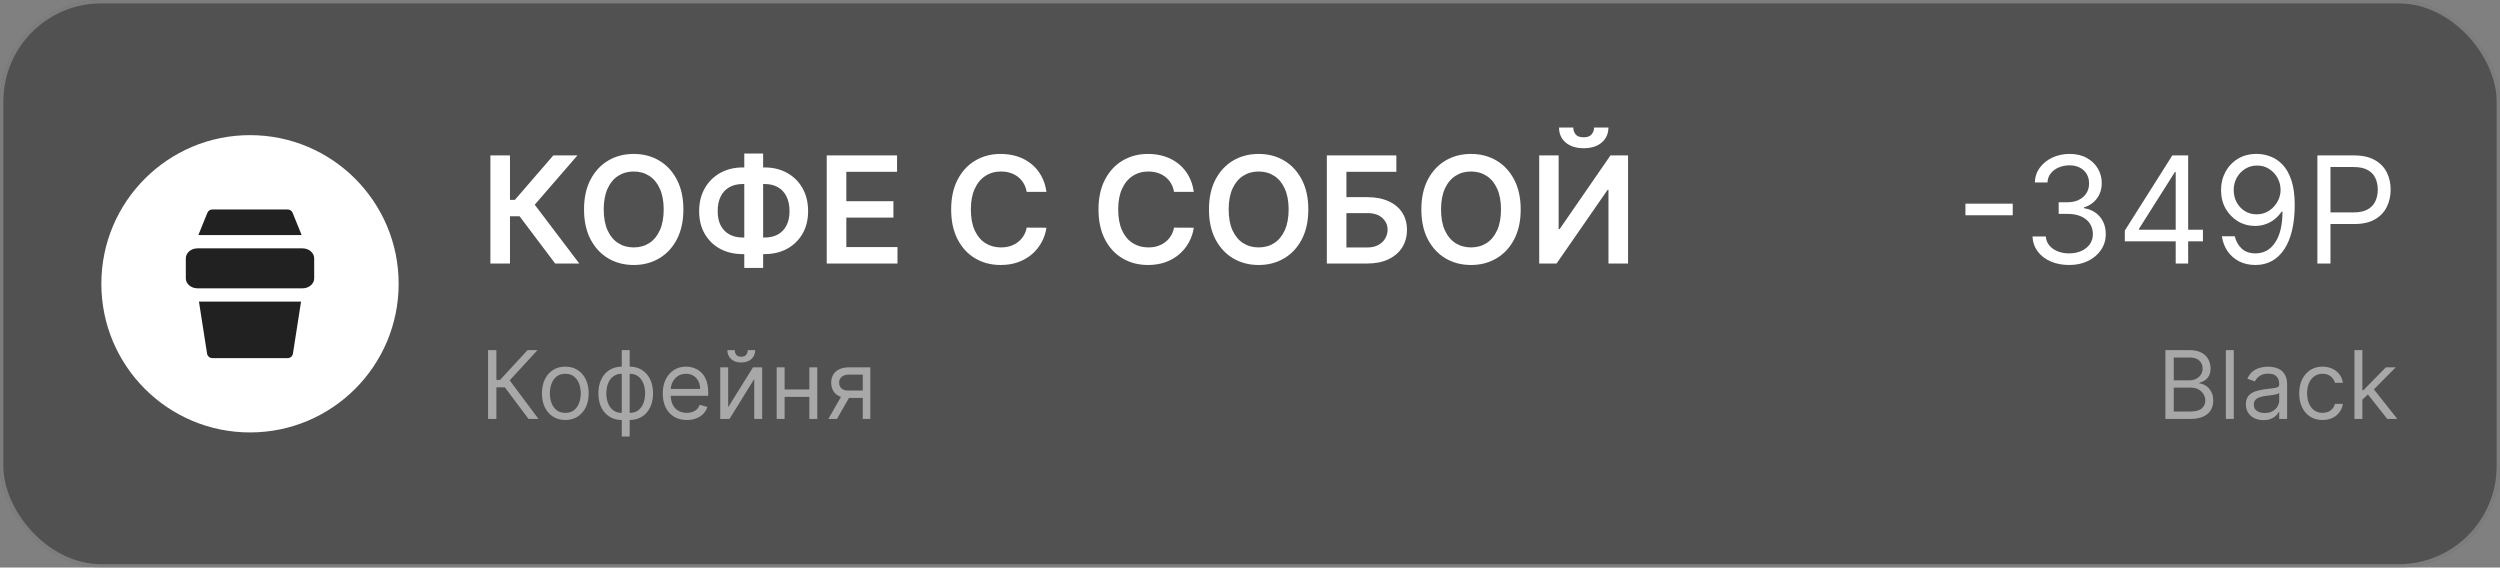
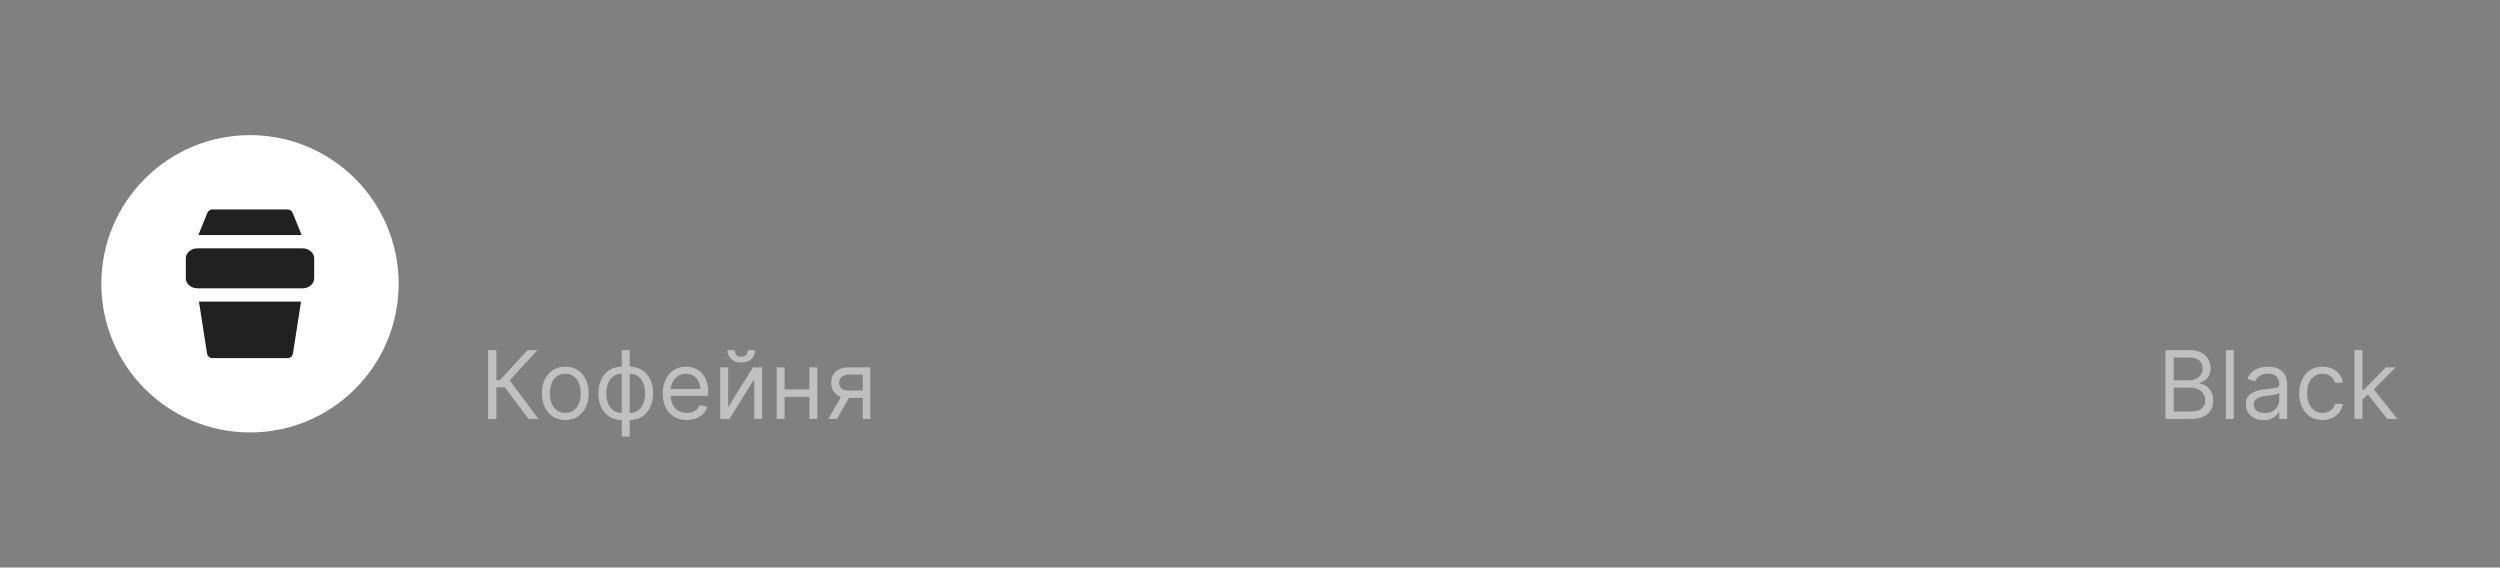
<svg xmlns="http://www.w3.org/2000/svg" width="740" height="168" viewBox="0 0 740 168" fill="none">
  <rect x="0" y="0" width="740" height="168" fill="#808080" stroke="none" />
  <g opacity="0.5">
-     <rect width="740" height="168" rx="30" fill="#212121" />
-     <rect x="0.5" y="0.5" width="739" height="167" rx="29.5" stroke="white" stroke-opacity="0.4" />
-   </g>
-   <path d="M164.328 78L153.797 64.016H150.953V78H145.156V46H150.953V59.156H152.406L163.781 46H170.922L158.281 60.594L171.469 78H164.328ZM202.281 62C202.281 65.448 201.635 68.401 200.344 70.859C199.063 73.307 197.313 75.182 195.094 76.484C192.885 77.787 190.38 78.438 187.578 78.438C184.776 78.438 182.266 77.787 180.047 76.484C177.839 75.172 176.089 73.292 174.797 70.844C173.516 68.385 172.875 65.438 172.875 62C172.875 58.552 173.516 55.604 174.797 53.156C176.089 50.698 177.839 48.818 180.047 47.516C182.266 46.214 184.776 45.562 187.578 45.562C190.38 45.562 192.885 46.214 195.094 47.516C197.313 48.818 199.063 50.698 200.344 53.156C201.635 55.604 202.281 58.552 202.281 62ZM196.453 62C196.453 59.573 196.073 57.526 195.313 55.859C194.563 54.182 193.521 52.917 192.188 52.062C190.854 51.198 189.318 50.766 187.578 50.766C185.839 50.766 184.302 51.198 182.969 52.062C181.635 52.917 180.589 54.182 179.828 55.859C179.078 57.526 178.703 59.573 178.703 62C178.703 64.427 179.078 66.479 179.828 68.156C180.589 69.823 181.635 71.088 182.969 71.953C184.302 72.807 185.839 73.234 187.578 73.234C189.318 73.234 190.854 72.807 192.188 71.953C193.521 71.088 194.563 69.823 195.313 68.156C196.073 66.479 196.453 64.427 196.453 62ZM219.855 49.562H226.324C228.824 49.562 231.043 50.099 232.98 51.172C234.918 52.245 236.439 53.755 237.543 55.703C238.647 57.641 239.199 59.911 239.199 62.516C239.199 65.057 238.647 67.281 237.543 69.188C236.439 71.094 234.918 72.578 232.98 73.641C231.043 74.693 228.824 75.219 226.324 75.219H219.855C217.345 75.219 215.116 74.698 213.168 73.656C211.23 72.604 209.71 71.125 208.605 69.219C207.501 67.312 206.949 65.083 206.949 62.531C206.949 59.927 207.507 57.656 208.621 55.719C209.736 53.771 211.262 52.26 213.199 51.188C215.147 50.104 217.366 49.562 219.855 49.562ZM219.855 54.469C218.335 54.469 217.017 54.781 215.902 55.406C214.798 56.021 213.944 56.927 213.34 58.125C212.736 59.323 212.434 60.792 212.434 62.531C212.434 64.198 212.736 65.609 213.34 66.766C213.954 67.922 214.819 68.802 215.934 69.406C217.048 70.01 218.355 70.312 219.855 70.312H226.34C227.85 70.312 229.152 70.01 230.246 69.406C231.35 68.792 232.199 67.906 232.793 66.75C233.397 65.583 233.699 64.172 233.699 62.516C233.699 60.797 233.397 59.339 232.793 58.141C232.199 56.943 231.35 56.031 230.246 55.406C229.152 54.781 227.85 54.469 226.34 54.469H219.855ZM225.887 45.438V79.312H220.309V45.438H225.887ZM244.715 78V46H265.527V50.859H250.512V59.547H264.449V64.406H250.512V73.141H265.652V78H244.715ZM309.746 56.797H303.902C303.736 55.839 303.428 54.99 302.98 54.25C302.533 53.5 301.975 52.865 301.309 52.344C300.642 51.823 299.882 51.432 299.027 51.172C298.184 50.901 297.272 50.766 296.293 50.766C294.553 50.766 293.012 51.203 291.668 52.078C290.324 52.943 289.272 54.214 288.512 55.891C287.751 57.557 287.371 59.594 287.371 62C287.371 64.448 287.751 66.51 288.512 68.188C289.283 69.854 290.335 71.115 291.668 71.969C293.012 72.812 294.548 73.234 296.277 73.234C297.236 73.234 298.132 73.109 298.965 72.859C299.809 72.599 300.564 72.219 301.23 71.719C301.908 71.219 302.475 70.604 302.934 69.875C303.402 69.146 303.725 68.312 303.902 67.375L309.746 67.406C309.527 68.927 309.053 70.354 308.324 71.688C307.605 73.021 306.663 74.198 305.496 75.219C304.329 76.229 302.965 77.021 301.402 77.594C299.84 78.156 298.105 78.438 296.199 78.438C293.387 78.438 290.876 77.787 288.668 76.484C286.46 75.182 284.72 73.302 283.449 70.844C282.178 68.385 281.543 65.438 281.543 62C281.543 58.552 282.184 55.604 283.465 53.156C284.746 50.698 286.491 48.818 288.699 47.516C290.908 46.214 293.408 45.562 296.199 45.562C297.98 45.562 299.637 45.812 301.168 46.312C302.699 46.812 304.064 47.547 305.262 48.516C306.46 49.474 307.444 50.651 308.215 52.047C308.996 53.432 309.507 55.016 309.746 56.797ZM353.359 56.797H347.516C347.349 55.839 347.042 54.99 346.594 54.25C346.146 53.5 345.589 52.865 344.922 52.344C344.255 51.823 343.495 51.432 342.641 51.172C341.797 50.901 340.885 50.766 339.906 50.766C338.167 50.766 336.625 51.203 335.281 52.078C333.938 52.943 332.885 54.214 332.125 55.891C331.365 57.557 330.984 59.594 330.984 62C330.984 64.448 331.365 66.51 332.125 68.188C332.896 69.854 333.948 71.115 335.281 71.969C336.625 72.812 338.161 73.234 339.891 73.234C340.849 73.234 341.745 73.109 342.578 72.859C343.422 72.599 344.177 72.219 344.844 71.719C345.521 71.219 346.089 70.604 346.547 69.875C347.016 69.146 347.339 68.312 347.516 67.375L353.359 67.406C353.141 68.927 352.667 70.354 351.937 71.688C351.219 73.021 350.276 74.198 349.109 75.219C347.943 76.229 346.578 77.021 345.016 77.594C343.453 78.156 341.719 78.438 339.813 78.438C337 78.438 334.49 77.787 332.281 76.484C330.073 75.182 328.333 73.302 327.063 70.844C325.792 68.385 325.156 65.438 325.156 62C325.156 58.552 325.797 55.604 327.078 53.156C328.359 50.698 330.104 48.818 332.313 47.516C334.521 46.214 337.021 45.562 339.813 45.562C341.594 45.562 343.25 45.812 344.781 46.312C346.313 46.812 347.677 47.547 348.875 48.516C350.073 49.474 351.057 50.651 351.828 52.047C352.609 53.432 353.12 55.016 353.359 56.797ZM387.262 62C387.262 65.448 386.616 68.401 385.324 70.859C384.043 73.307 382.293 75.182 380.074 76.484C377.866 77.787 375.361 78.438 372.559 78.438C369.757 78.438 367.246 77.787 365.027 76.484C362.819 75.172 361.069 73.292 359.777 70.844C358.496 68.385 357.855 65.438 357.855 62C357.855 58.552 358.496 55.604 359.777 53.156C361.069 50.698 362.819 48.818 365.027 47.516C367.246 46.214 369.757 45.562 372.559 45.562C375.361 45.562 377.866 46.214 380.074 47.516C382.293 48.818 384.043 50.698 385.324 53.156C386.616 55.604 387.262 58.552 387.262 62ZM381.434 62C381.434 59.573 381.053 57.526 380.293 55.859C379.543 54.182 378.501 52.917 377.168 52.062C375.835 51.198 374.298 50.766 372.559 50.766C370.819 50.766 369.283 51.198 367.949 52.062C366.616 52.917 365.569 54.182 364.809 55.859C364.059 57.526 363.684 59.573 363.684 62C363.684 64.427 364.059 66.479 364.809 68.156C365.569 69.823 366.616 71.088 367.949 71.953C369.283 72.807 370.819 73.234 372.559 73.234C374.298 73.234 375.835 72.807 377.168 71.953C378.501 71.088 379.543 69.823 380.293 68.156C381.053 66.479 381.434 64.427 381.434 62ZM392.742 78V46H413.32V50.859H398.539V58.359H404.711C407.159 58.359 409.258 58.76 411.008 59.562C412.768 60.354 414.117 61.474 415.055 62.922C415.992 64.37 416.461 66.073 416.461 68.031C416.461 70 415.992 71.734 415.055 73.234C414.117 74.724 412.768 75.891 411.008 76.734C409.258 77.578 407.159 78 404.711 78H392.742ZM398.539 73.25H404.711C406.003 73.25 407.096 73.005 407.992 72.516C408.888 72.026 409.565 71.38 410.023 70.578C410.492 69.776 410.727 68.906 410.727 67.969C410.727 66.615 410.206 65.463 409.164 64.516C408.133 63.557 406.648 63.078 404.711 63.078H398.539V73.25ZM450.125 62C450.125 65.448 449.479 68.401 448.187 70.859C446.906 73.307 445.156 75.182 442.937 76.484C440.729 77.787 438.224 78.438 435.422 78.438C432.62 78.438 430.109 77.787 427.891 76.484C425.682 75.172 423.932 73.292 422.641 70.844C421.359 68.385 420.719 65.438 420.719 62C420.719 58.552 421.359 55.604 422.641 53.156C423.932 50.698 425.682 48.818 427.891 47.516C430.109 46.214 432.62 45.562 435.422 45.562C438.224 45.562 440.729 46.214 442.937 47.516C445.156 48.818 446.906 50.698 448.187 53.156C449.479 55.604 450.125 58.552 450.125 62ZM444.297 62C444.297 59.573 443.917 57.526 443.156 55.859C442.406 54.182 441.365 52.917 440.031 52.062C438.698 51.198 437.161 50.766 435.422 50.766C433.682 50.766 432.146 51.198 430.813 52.062C429.479 52.917 428.432 54.182 427.672 55.859C426.922 57.526 426.547 59.573 426.547 62C426.547 64.427 426.922 66.479 427.672 68.156C428.432 69.823 429.479 71.088 430.813 71.953C432.146 72.807 433.682 73.234 435.422 73.234C437.161 73.234 438.698 72.807 440.031 71.953C441.365 71.088 442.406 69.823 443.156 68.156C443.917 66.479 444.297 64.427 444.297 62ZM455.605 46H461.355V67.812H461.652L476.699 46H481.902V78H476.105V56.203H475.84L460.746 78H455.605V46ZM471.855 37.75H476.09C476.09 39.573 475.428 41.052 474.105 42.188C472.793 43.312 471.012 43.875 468.762 43.875C466.533 43.875 464.757 43.312 463.434 42.188C462.121 41.052 461.47 39.573 461.48 37.75H465.684C465.684 38.5 465.913 39.172 466.371 39.766C466.84 40.349 467.637 40.641 468.762 40.641C469.866 40.641 470.652 40.349 471.121 39.766C471.6 39.182 471.845 38.51 471.855 37.75Z" fill="white" />
+     </g>
  <path opacity="0.5" d="M156.438 124L149.438 114.653H146.932V124H144.466V103.636H146.932V112.466H148.006L156.159 103.636H159.102L150.869 112.585L159.381 124H156.438ZM167.333 124.318C165.954 124.318 164.744 123.99 163.703 123.334C162.669 122.678 161.861 121.759 161.277 120.58C160.701 119.4 160.412 118.021 160.412 116.443C160.412 114.852 160.701 113.464 161.277 112.277C161.861 111.09 162.669 110.169 163.703 109.513C164.744 108.857 165.954 108.528 167.333 108.528C168.712 108.528 169.918 108.857 170.952 109.513C171.993 110.169 172.801 111.09 173.378 112.277C173.962 113.464 174.253 114.852 174.253 116.443C174.253 118.021 173.962 119.4 173.378 120.58C172.801 121.759 171.993 122.678 170.952 123.334C169.918 123.99 168.712 124.318 167.333 124.318ZM167.333 122.21C168.38 122.21 169.242 121.942 169.918 121.405C170.594 120.868 171.095 120.162 171.419 119.287C171.744 118.412 171.907 117.464 171.907 116.443C171.907 115.422 171.744 114.471 171.419 113.589C171.095 112.708 170.594 111.995 169.918 111.452C169.242 110.908 168.38 110.636 167.333 110.636C166.285 110.636 165.424 110.908 164.748 111.452C164.071 111.995 163.571 112.708 163.246 113.589C162.921 114.471 162.759 115.422 162.759 116.443C162.759 117.464 162.921 118.412 163.246 119.287C163.571 120.162 164.071 120.868 164.748 121.405C165.424 121.942 166.285 122.21 167.333 122.21ZM184.04 129.21V103.636H186.386V129.21H184.04ZM184.04 124.318C183.006 124.318 182.064 124.133 181.216 123.761C180.367 123.384 179.638 122.85 179.028 122.161C178.419 121.464 177.948 120.633 177.616 119.665C177.285 118.697 177.119 117.623 177.119 116.443C177.119 115.25 177.285 114.17 177.616 113.202C177.948 112.227 178.419 111.392 179.028 110.696C179.638 110 180.367 109.466 181.216 109.095C182.064 108.717 183.006 108.528 184.04 108.528H184.756V124.318H184.04ZM184.04 122.21H184.438V110.636H184.04C183.258 110.636 182.578 110.795 182.001 111.114C181.425 111.425 180.947 111.853 180.57 112.396C180.198 112.933 179.92 113.55 179.734 114.246C179.555 114.942 179.466 115.674 179.466 116.443C179.466 117.464 179.628 118.412 179.953 119.287C180.278 120.162 180.778 120.868 181.455 121.405C182.131 121.942 182.992 122.21 184.04 122.21ZM186.386 124.318H185.67V108.528H186.386C187.42 108.528 188.362 108.717 189.21 109.095C190.059 109.466 190.788 110 191.398 110.696C192.008 111.392 192.478 112.227 192.81 113.202C193.141 114.17 193.307 115.25 193.307 116.443C193.307 117.623 193.141 118.697 192.81 119.665C192.478 120.633 192.008 121.464 191.398 122.161C190.788 122.85 190.059 123.384 189.21 123.761C188.362 124.133 187.42 124.318 186.386 124.318ZM186.386 122.21C187.175 122.21 187.855 122.058 188.425 121.753C189.001 121.441 189.475 121.017 189.847 120.48C190.224 119.937 190.503 119.32 190.682 118.631C190.867 117.935 190.96 117.205 190.96 116.443C190.96 115.422 190.798 114.471 190.473 113.589C190.148 112.708 189.648 111.995 188.972 111.452C188.295 110.908 187.434 110.636 186.386 110.636H185.989V122.21H186.386ZM203.297 124.318C201.826 124.318 200.556 123.993 199.489 123.344C198.428 122.688 197.61 121.773 197.033 120.599C196.463 119.42 196.178 118.047 196.178 116.483C196.178 114.919 196.463 113.54 197.033 112.347C197.61 111.147 198.412 110.212 199.439 109.543C200.473 108.866 201.68 108.528 203.059 108.528C203.854 108.528 204.64 108.661 205.415 108.926C206.191 109.191 206.897 109.622 207.533 110.219C208.169 110.809 208.676 111.591 209.054 112.565C209.432 113.54 209.621 114.74 209.621 116.165V117.159H197.848V115.131H207.235C207.235 114.269 207.062 113.5 206.718 112.824C206.38 112.148 205.896 111.614 205.266 111.223C204.643 110.832 203.907 110.636 203.059 110.636C202.124 110.636 201.315 110.868 200.632 111.332C199.956 111.79 199.436 112.386 199.071 113.122C198.707 113.858 198.525 114.647 198.525 115.489V116.841C198.525 117.994 198.723 118.972 199.121 119.774C199.525 120.57 200.086 121.176 200.801 121.594C201.517 122.005 202.349 122.21 203.297 122.21C203.914 122.21 204.471 122.124 204.968 121.952C205.471 121.773 205.906 121.508 206.27 121.156C206.635 120.798 206.917 120.354 207.115 119.824L209.382 120.46C209.144 121.229 208.743 121.905 208.179 122.489C207.616 123.065 206.92 123.516 206.091 123.841C205.263 124.159 204.331 124.318 203.297 124.318ZM215.537 120.54L222.895 108.727H225.6V124H223.253V112.188L215.935 124H213.191V108.727H215.537V120.54ZM221.344 103.636H223.532C223.532 104.71 223.16 105.589 222.418 106.271C221.676 106.954 220.668 107.295 219.395 107.295C218.142 107.295 217.145 106.954 216.402 106.271C215.667 105.589 215.299 104.71 215.299 103.636H217.486C217.486 104.153 217.629 104.607 217.914 104.999C218.205 105.39 218.699 105.585 219.395 105.585C220.091 105.585 220.588 105.39 220.887 104.999C221.192 104.607 221.344 104.153 221.344 103.636ZM240.119 115.29V117.477H231.688V115.29H240.119ZM232.244 108.727V124H229.898V108.727H232.244ZM241.909 108.727V124H239.562V108.727H241.909ZM255.382 124V110.875H251.325C250.411 110.875 249.691 111.087 249.168 111.511C248.644 111.936 248.382 112.519 248.382 113.261C248.382 113.991 248.617 114.564 249.088 114.982C249.565 115.399 250.218 115.608 251.047 115.608H255.979V117.795H251.047C250.013 117.795 249.121 117.613 248.372 117.249C247.623 116.884 247.046 116.364 246.642 115.688C246.238 115.005 246.036 114.196 246.036 113.261C246.036 112.32 246.248 111.511 246.672 110.835C247.096 110.159 247.703 109.639 248.491 109.274C249.287 108.91 250.232 108.727 251.325 108.727H257.609V124H255.382ZM245.2 124L249.536 116.403H252.081L247.746 124H245.2Z" fill="white" />
-   <path d="M595.77 60.281V63.719H581.77V60.281H595.77ZM612.492 78.438C610.43 78.438 608.591 78.083 606.977 77.375C605.372 76.667 604.096 75.682 603.148 74.422C602.211 73.151 601.701 71.677 601.617 70H605.555C605.638 71.031 605.992 71.922 606.617 72.672C607.242 73.412 608.06 73.984 609.07 74.391C610.081 74.797 611.201 75 612.43 75C613.805 75 615.023 74.76 616.086 74.281C617.148 73.802 617.982 73.135 618.586 72.281C619.19 71.427 619.492 70.438 619.492 69.312C619.492 68.135 619.201 67.099 618.617 66.203C618.034 65.297 617.18 64.588 616.055 64.078C614.93 63.568 613.555 63.312 611.93 63.312H609.367V59.875H611.93C613.201 59.875 614.315 59.646 615.273 59.188C616.242 58.729 616.997 58.083 617.539 57.25C618.091 56.417 618.367 55.438 618.367 54.312C618.367 53.229 618.128 52.286 617.648 51.484C617.169 50.682 616.492 50.057 615.617 49.609C614.753 49.161 613.732 48.938 612.555 48.938C611.451 48.938 610.409 49.141 609.43 49.547C608.461 49.943 607.669 50.521 607.055 51.281C606.44 52.031 606.107 52.938 606.055 54H602.305C602.367 52.323 602.872 50.854 603.82 49.594C604.768 48.323 606.008 47.333 607.539 46.625C609.081 45.917 610.773 45.562 612.617 45.562C614.596 45.562 616.294 45.964 617.711 46.766C619.128 47.557 620.216 48.604 620.977 49.906C621.737 51.208 622.117 52.615 622.117 54.125C622.117 55.927 621.643 57.464 620.695 58.734C619.758 60.005 618.482 60.885 616.867 61.375V61.625C618.888 61.958 620.466 62.818 621.602 64.203C622.737 65.578 623.305 67.281 623.305 69.312C623.305 71.052 622.831 72.615 621.883 74C620.945 75.375 619.664 76.458 618.039 77.25C616.414 78.042 614.565 78.438 612.492 78.438ZM628.945 71.438V68.25L643.008 46H645.32V50.938H643.758L633.133 67.75V68H652.07V71.438H628.945ZM644.008 78V70.469V68.984V46H647.695V78H644.008ZM668.113 45.562C669.426 45.573 670.738 45.823 672.051 46.312C673.363 46.802 674.561 47.615 675.645 48.75C676.728 49.875 677.598 51.411 678.254 53.359C678.91 55.307 679.238 57.75 679.238 60.688C679.238 63.531 678.967 66.057 678.426 68.266C677.895 70.463 677.124 72.318 676.113 73.828C675.113 75.338 673.895 76.484 672.457 77.266C671.03 78.047 669.415 78.438 667.613 78.438C665.822 78.438 664.223 78.083 662.816 77.375C661.421 76.656 660.275 75.662 659.379 74.391C658.493 73.109 657.926 71.625 657.676 69.938H661.488C661.832 71.406 662.514 72.62 663.535 73.578C664.566 74.526 665.926 75 667.613 75C670.082 75 672.03 73.922 673.457 71.766C674.895 69.609 675.613 66.562 675.613 62.625H675.363C674.78 63.5 674.087 64.255 673.285 64.891C672.483 65.526 671.592 66.016 670.613 66.359C669.634 66.703 668.592 66.875 667.488 66.875C665.655 66.875 663.973 66.422 662.441 65.516C660.921 64.599 659.702 63.344 658.785 61.75C657.879 60.146 657.426 58.312 657.426 56.25C657.426 54.292 657.863 52.5 658.738 50.875C659.624 49.24 660.863 47.938 662.457 46.969C664.061 46 665.947 45.531 668.113 45.562ZM668.113 49C666.801 49 665.618 49.328 664.566 49.984C663.525 50.63 662.697 51.505 662.082 52.609C661.478 53.703 661.176 54.917 661.176 56.25C661.176 57.583 661.467 58.797 662.051 59.891C662.645 60.974 663.452 61.839 664.473 62.484C665.504 63.12 666.676 63.438 667.988 63.438C668.978 63.438 669.9 63.245 670.754 62.859C671.608 62.464 672.353 61.927 672.988 61.25C673.634 60.562 674.139 59.786 674.504 58.922C674.868 58.047 675.051 57.135 675.051 56.188C675.051 54.938 674.749 53.766 674.145 52.672C673.551 51.578 672.728 50.693 671.676 50.016C670.634 49.339 669.447 49 668.113 49ZM685.945 78V46H696.758C699.268 46 701.32 46.453 702.914 47.359C704.518 48.255 705.706 49.469 706.477 51C707.247 52.531 707.633 54.24 707.633 56.125C707.633 58.01 707.247 59.724 706.477 61.266C705.716 62.807 704.539 64.037 702.945 64.953C701.352 65.859 699.31 66.312 696.82 66.312H689.07V62.875H696.695C698.414 62.875 699.794 62.578 700.836 61.984C701.878 61.391 702.633 60.589 703.102 59.578C703.581 58.557 703.82 57.406 703.82 56.125C703.82 54.844 703.581 53.698 703.102 52.688C702.633 51.677 701.872 50.885 700.82 50.312C699.768 49.729 698.372 49.438 696.633 49.438H689.82V78H685.945Z" fill="white" />
  <path opacity="0.5" d="M640.962 124V103.636H648.081C649.5 103.636 650.67 103.882 651.591 104.372C652.513 104.856 653.199 105.509 653.65 106.331C654.1 107.146 654.326 108.051 654.326 109.045C654.326 109.92 654.17 110.643 653.858 111.213C653.553 111.783 653.149 112.234 652.645 112.565C652.148 112.897 651.608 113.142 651.025 113.301V113.5C651.648 113.54 652.274 113.759 652.904 114.156C653.534 114.554 654.06 115.124 654.485 115.866C654.909 116.609 655.121 117.517 655.121 118.591C655.121 119.612 654.889 120.53 654.425 121.345C653.961 122.161 653.229 122.807 652.228 123.284C651.227 123.761 649.924 124 648.32 124H640.962ZM643.428 121.812H648.32C649.931 121.812 651.074 121.501 651.75 120.878C652.433 120.248 652.775 119.486 652.775 118.591C652.775 117.902 652.599 117.265 652.248 116.682C651.896 116.092 651.396 115.621 650.746 115.27C650.096 114.912 649.328 114.733 648.439 114.733H643.428V121.812ZM643.428 112.585H648.002C648.744 112.585 649.414 112.439 650.01 112.148C650.614 111.856 651.091 111.445 651.442 110.915C651.8 110.384 651.979 109.761 651.979 109.045C651.979 108.151 651.667 107.392 651.044 106.768C650.421 106.139 649.434 105.824 648.081 105.824H643.428V112.585ZM661.201 103.636V124H658.855V103.636H661.201ZM669.994 124.358C669.026 124.358 668.147 124.176 667.359 123.811C666.57 123.44 665.943 122.906 665.479 122.21C665.015 121.508 664.783 120.659 664.783 119.665C664.783 118.79 664.956 118.08 665.3 117.537C665.645 116.987 666.106 116.556 666.683 116.244C667.259 115.933 667.896 115.701 668.592 115.548C669.294 115.389 670 115.263 670.71 115.17C671.638 115.051 672.39 114.962 672.967 114.902C673.55 114.836 673.974 114.726 674.239 114.574C674.511 114.421 674.647 114.156 674.647 113.778V113.699C674.647 112.718 674.379 111.955 673.842 111.412C673.311 110.868 672.506 110.597 671.425 110.597C670.305 110.597 669.427 110.842 668.79 111.332C668.154 111.823 667.707 112.347 667.448 112.903L665.221 112.108C665.619 111.18 666.149 110.457 666.812 109.94C667.481 109.417 668.21 109.052 668.999 108.847C669.795 108.634 670.577 108.528 671.346 108.528C671.836 108.528 672.4 108.588 673.036 108.707C673.679 108.82 674.299 109.055 674.896 109.413C675.499 109.771 675.999 110.312 676.397 111.034C676.795 111.757 676.994 112.724 676.994 113.938V124H674.647V121.932H674.528C674.369 122.263 674.103 122.618 673.732 122.996C673.361 123.374 672.867 123.695 672.251 123.96C671.634 124.225 670.882 124.358 669.994 124.358ZM670.352 122.25C671.28 122.25 672.062 122.068 672.698 121.703C673.341 121.339 673.825 120.868 674.15 120.291C674.481 119.714 674.647 119.108 674.647 118.472V116.324C674.548 116.443 674.329 116.553 673.991 116.652C673.659 116.745 673.275 116.828 672.837 116.901C672.406 116.967 671.986 117.027 671.575 117.08C671.17 117.126 670.842 117.166 670.59 117.199C669.98 117.278 669.41 117.408 668.88 117.587C668.356 117.759 667.932 118.021 667.607 118.372C667.289 118.717 667.13 119.187 667.13 119.784C667.13 120.599 667.432 121.216 668.035 121.634C668.645 122.045 669.417 122.25 670.352 122.25ZM687.481 124.318C686.049 124.318 684.816 123.98 683.782 123.304C682.748 122.628 681.953 121.696 681.396 120.51C680.839 119.323 680.561 117.968 680.561 116.443C680.561 114.892 680.846 113.523 681.416 112.337C681.993 111.143 682.795 110.212 683.822 109.543C684.856 108.866 686.063 108.528 687.441 108.528C688.515 108.528 689.483 108.727 690.345 109.125C691.207 109.523 691.913 110.08 692.463 110.795C693.013 111.511 693.354 112.347 693.487 113.301H691.14C690.961 112.605 690.564 111.989 689.947 111.452C689.337 110.908 688.515 110.636 687.481 110.636C686.566 110.636 685.764 110.875 685.075 111.352C684.392 111.823 683.859 112.489 683.474 113.351C683.096 114.206 682.907 115.21 682.907 116.364C682.907 117.544 683.093 118.571 683.464 119.446C683.842 120.321 684.372 121 685.055 121.484C685.744 121.968 686.553 122.21 687.481 122.21C688.091 122.21 688.645 122.104 689.142 121.892C689.639 121.68 690.06 121.375 690.404 120.977C690.749 120.58 690.994 120.102 691.14 119.545H693.487C693.354 120.447 693.026 121.259 692.502 121.982C691.985 122.697 691.299 123.268 690.444 123.692C689.596 124.109 688.608 124.318 687.481 124.318ZM699.105 118.432L699.065 115.528H699.542L706.224 108.727H709.127L702.008 115.926H701.809L699.105 118.432ZM696.917 124V103.636H699.264V124H696.917ZM706.622 124L700.656 116.443L702.326 114.812L709.605 124H706.622Z" fill="white" />
  <circle cx="74" cy="84" r="44" fill="white" />
  <path fill-rule="evenodd" clip-rule="evenodd" d="M62.861 62C62.211 62 61.626 62.391 61.384 62.988L58.712 69.585H89.288L86.616 62.988C86.374 62.391 85.789 62 85.138 62H62.861ZM61.289 104.667L58.891 89.273H89.109L86.711 104.667C86.592 105.434 85.924 106 85.138 106H62.861C62.076 106 61.408 105.434 61.289 104.667ZM58.455 73.514H89.546C91.453 73.514 93 74.838 93 76.471V82.387C93 84.02 91.453 85.344 89.546 85.344H58.455C56.547 85.344 55 84.02 55 82.387V76.471C55 74.838 56.547 73.514 58.455 73.514Z" fill="#212121" />
</svg>